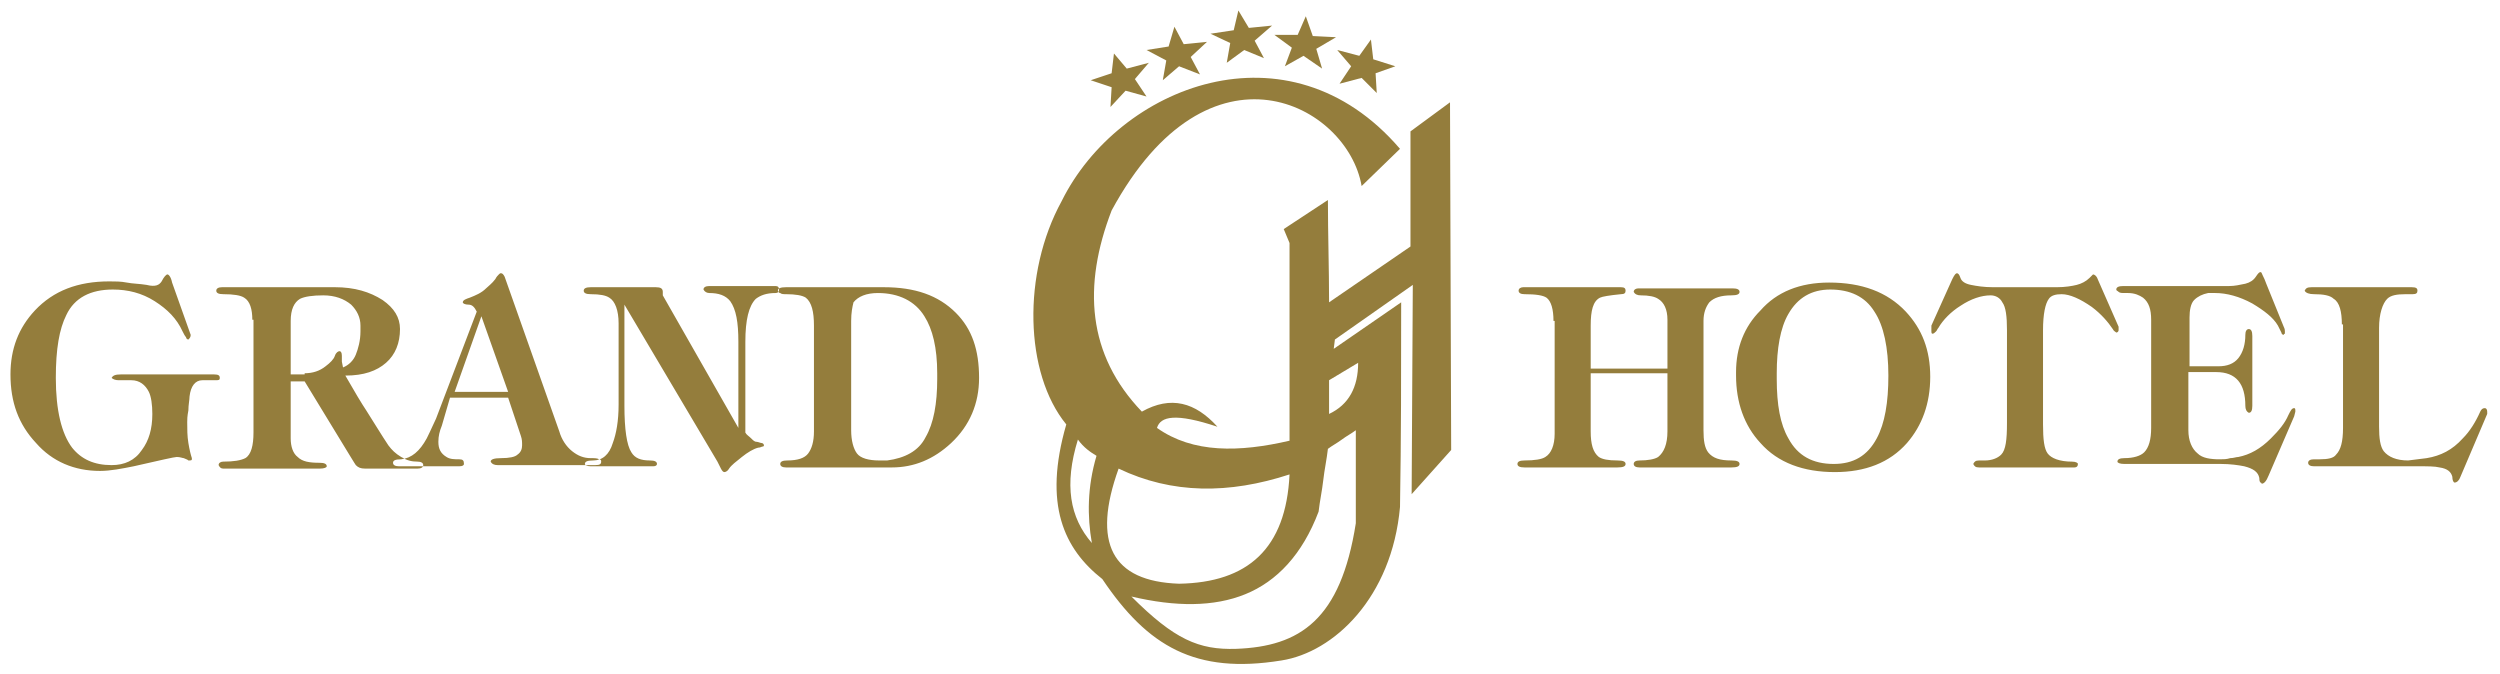
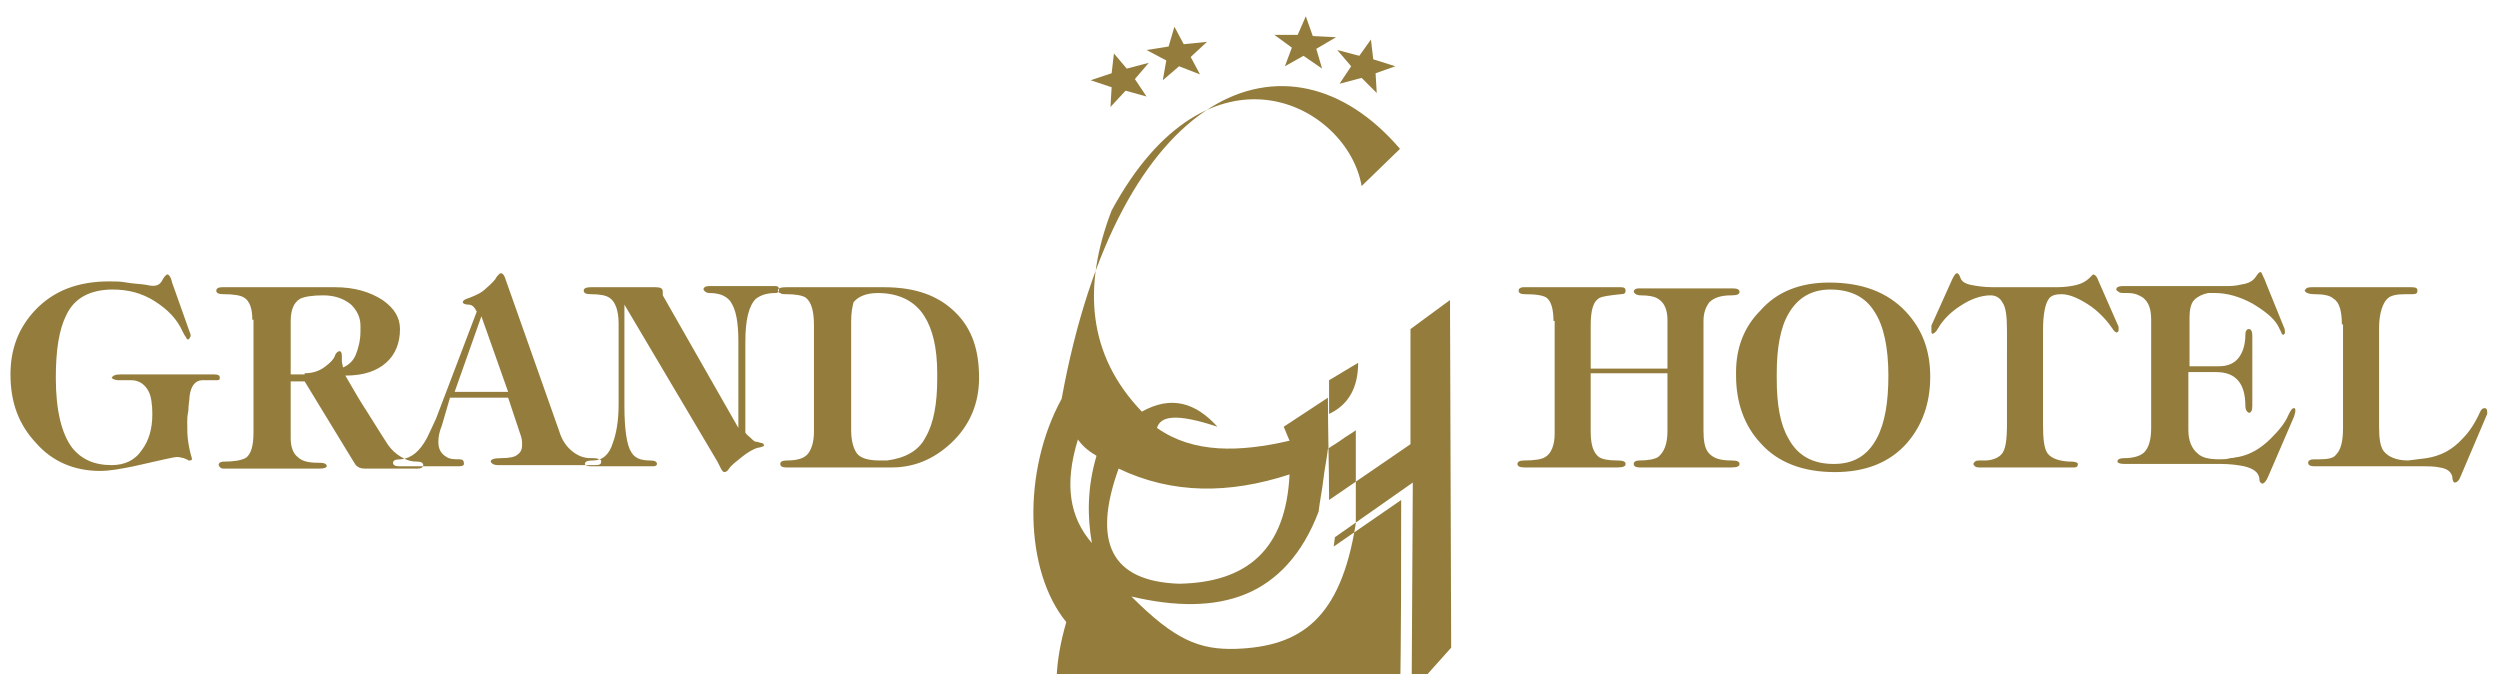
<svg xmlns="http://www.w3.org/2000/svg" version="1.1" id="Layer_1" x="0px" y="0px" viewBox="0 0 215 58" style="enable-background:new 0 0 215 58;" xml:space="preserve">
  <style type="text/css">
	.st0{fill-rule:evenodd;clip-rule:evenodd;fill:#947D3C;}
</style>
  <g>
-     <path class="st0" d="M114.3,35.6c0-1,0-2,0-2.9c0.8-0.5,1.7-1,2.5-1.5C116.8,33.3,116,34.8,114.3,35.6z M97.3,51.3 M97.3,51.3   c3.8,0.9,7.1,0.9,9.8-0.2c2.7-1.1,4.9-3.4,6.3-7.1c0.1-0.9,0.3-1.8,0.4-2.7c0.1-0.9,0.3-1.8,0.4-2.7c0.4-0.3,0.8-0.5,1.2-0.8   c0.4-0.3,0.8-0.5,1.2-0.8c0,1.3,0,2.7,0,4c0,1.3,0,2.7,0,4c-1.3,8.3-4.8,10.6-10.3,10.8C103.1,55.9,101,55,97.3,51.3z M96.2,40.3    M96.2,40.3c4.6,2.2,9.5,2.2,14.7,0.5c-0.3,6.4-3.6,9.3-9.5,9.4C95.6,50,93.9,46.7,96.2,40.3z M93.9,46.7 M93.9,46.7   c-1.9-2.2-2.4-5-1.2-8.9c0.5,0.7,1.1,1.1,1.6,1.4C93.5,41.9,93.5,44.4,93.9,46.7z M120.4,12.8 M120.4,12.8l-3.3,3.2   C115.9,9,104,2.6,95.6,18.1c-2.5,6.5-2.1,12.4,2.6,17.3c2.5-1.4,4.6-0.8,6.5,1.3c-3.6-1.2-4.9-0.9-5.2,0.1   c3.1,2.2,7.1,2.1,11.4,1.1v-17l-0.5-1.2l3.8-2.5c0,2.9,0.1,5.9,0.1,8.8l7-4.8v-9.9l3.4-2.5l0.1,29.9l-3.4,3.8l0.1-18l-6.7,4.7   l-0.1,0.8l5.8-4c0,5.9,0,11.7-0.1,17.6c-0.7,7.8-5.7,12.5-10.2,13.2c-7.4,1.2-11.5-1.2-15.4-7c-3.3-2.6-5.1-6.4-3.1-13.3   c-3.6-4.4-3.8-13-0.4-19.2C96.2,7.4,110.8,1.6,120.4,12.8z" />
+     <path class="st0" d="M114.3,35.6c0-1,0-2,0-2.9c0.8-0.5,1.7-1,2.5-1.5C116.8,33.3,116,34.8,114.3,35.6z M97.3,51.3 M97.3,51.3   c3.8,0.9,7.1,0.9,9.8-0.2c2.7-1.1,4.9-3.4,6.3-7.1c0.1-0.9,0.3-1.8,0.4-2.7c0.1-0.9,0.3-1.8,0.4-2.7c0.4-0.3,0.8-0.5,1.2-0.8   c0.4-0.3,0.8-0.5,1.2-0.8c0,1.3,0,2.7,0,4c0,1.3,0,2.7,0,4c-1.3,8.3-4.8,10.6-10.3,10.8C103.1,55.9,101,55,97.3,51.3z M96.2,40.3    M96.2,40.3c4.6,2.2,9.5,2.2,14.7,0.5c-0.3,6.4-3.6,9.3-9.5,9.4C95.6,50,93.9,46.7,96.2,40.3z M93.9,46.7 M93.9,46.7   c-1.9-2.2-2.4-5-1.2-8.9c0.5,0.7,1.1,1.1,1.6,1.4C93.5,41.9,93.5,44.4,93.9,46.7z M120.4,12.8 M120.4,12.8l-3.3,3.2   C115.9,9,104,2.6,95.6,18.1c-2.5,6.5-2.1,12.4,2.6,17.3c2.5-1.4,4.6-0.8,6.5,1.3c-3.6-1.2-4.9-0.9-5.2,0.1   c3.1,2.2,7.1,2.1,11.4,1.1l-0.5-1.2l3.8-2.5c0,2.9,0.1,5.9,0.1,8.8l7-4.8v-9.9l3.4-2.5l0.1,29.9l-3.4,3.8l0.1-18l-6.7,4.7   l-0.1,0.8l5.8-4c0,5.9,0,11.7-0.1,17.6c-0.7,7.8-5.7,12.5-10.2,13.2c-7.4,1.2-11.5-1.2-15.4-7c-3.3-2.6-5.1-6.4-3.1-13.3   c-3.6-4.4-3.8-13-0.4-19.2C96.2,7.4,110.8,1.6,120.4,12.8z" />
    <polygon class="st0" points="95.8,4.6 96.9,5.9 98.8,5.4 97.6,6.8 98.6,8.3 96.8,7.8 95.5,9.2 95.6,7.5 93.8,6.9 95.6,6.3  " />
    <polygon class="st0" points="101,2.3 101.8,3.8 103.8,3.6 102.4,4.9 103.2,6.4 101.4,5.7 100,6.9 100.3,5.2 98.6,4.3 100.5,4  " />
-     <polygon class="st0" points="106.5,0.9 107.4,2.4 109.4,2.2 107.9,3.5 108.7,5 107,4.3 105.5,5.4 105.8,3.7 104.1,2.9 106.1,2.6     " />
    <polygon class="st0" points="112.3,1.4 112.9,3.1 114.9,3.2 113.2,4.2 113.7,5.9 112.1,4.8 110.5,5.7 111.1,4.1 109.6,3 111.6,3     " />
    <polygon class="st0" points="117.9,3.4 118.1,5.1 120,5.7 118.3,6.3 118.4,8 117.1,6.7 115.2,7.2 116.2,5.7 115,4.3 116.9,4.8  " />
    <path class="st0" d="M201.4,27.9c0-1.1-0.2-1.9-0.7-2.2c-0.3-0.3-0.9-0.4-1.7-0.4c-0.4,0-0.7-0.1-0.8-0.3c0.1-0.2,0.2-0.3,0.6-0.3   h8.6c0.4,0,0.5,0.1,0.5,0.3c0,0.2-0.1,0.3-0.4,0.3h-0.6c-0.8,0-1.3,0.1-1.6,0.4c-0.4,0.4-0.7,1.3-0.7,2.5v8.5c0,1,0.1,1.7,0.4,2.1   c0.4,0.5,1.1,0.8,2.1,0.8l1.6-0.2c1.2-0.2,2.2-0.7,3.1-1.7c0.6-0.6,1.1-1.4,1.5-2.3c0.1-0.2,0.2-0.3,0.4-0.3c0.1,0,0.2,0.1,0.2,0.3   v0.2l-2.3,5.4c-0.1,0.3-0.3,0.5-0.5,0.5c-0.1,0-0.2-0.2-0.2-0.5c-0.1-0.4-0.4-0.7-1.1-0.8c-0.4-0.1-1-0.1-1.9-0.1H199   c-0.3,0-0.5-0.1-0.5-0.3c0-0.2,0.2-0.3,0.5-0.3h0.5c0.7,0,1.2-0.1,1.4-0.4c0.4-0.4,0.6-1.1,0.6-2.3V27.9z M185,27.5 M185,27.5   c0-0.9-0.2-1.5-0.7-1.9c-0.3-0.2-0.7-0.4-1.3-0.4h-0.3c-0.2,0-0.4,0-0.5-0.1c-0.1-0.1-0.2-0.1-0.2-0.2c0-0.2,0.2-0.3,0.6-0.3h9.1   c0.5,0,0.9-0.1,1.4-0.2c0.4-0.1,0.7-0.3,0.9-0.6c0.2-0.3,0.3-0.4,0.4-0.4c0.1,0,0.1,0.1,0.2,0.3c0.1,0.2,0.2,0.4,0.3,0.7l1.5,3.7   c0.1,0.2,0.1,0.3,0.1,0.4c0,0.1,0,0.1,0,0.2c0,0-0.1,0-0.1,0.1c-0.1,0-0.2-0.1-0.2-0.2c-0.1-0.2-0.2-0.4-0.3-0.6   c-0.4-0.7-1.2-1.3-2.2-1.9c-1.1-0.6-2.2-0.9-3.2-0.9h-0.6c-0.5,0.1-0.9,0.3-1.2,0.6c-0.3,0.3-0.4,0.9-0.4,1.5v4.2h2.5   c0.7,0,1.3-0.2,1.7-0.7c0.4-0.5,0.6-1.2,0.6-2c0-0.3,0.1-0.5,0.3-0.5c0.2,0,0.3,0.2,0.3,0.6v6c0,0.4-0.1,0.6-0.3,0.6   c-0.2-0.1-0.3-0.3-0.3-0.6c0-1.9-0.8-2.9-2.5-2.9h-2.4V37c0,0.9,0.3,1.6,0.8,2c0.4,0.4,1.1,0.5,1.9,0.5c0.3,0,0.6,0,0.9-0.1   c0.3,0,0.5-0.1,0.7-0.1c1-0.2,1.9-0.7,2.8-1.6c0.7-0.7,1.2-1.3,1.5-2c0.2-0.4,0.3-0.6,0.5-0.6c0.1,0,0.1,0.1,0.1,0.3l-0.1,0.4   l-2.2,5.1c-0.2,0.5-0.4,0.7-0.6,0.7c0-0.1-0.1-0.1-0.1-0.1c-0.1-0.1-0.1-0.3-0.1-0.4c-0.1-0.5-0.5-0.8-1.3-1   c-0.5-0.1-1.2-0.2-2-0.2h-8.3c-0.4,0-0.6-0.1-0.6-0.2c0-0.2,0.2-0.3,0.6-0.3c0.8,0,1.4-0.2,1.7-0.5c0.4-0.4,0.6-1.1,0.6-2.1V27.5z    M172.6,28.4 M172.6,28.4c0-1.2-0.1-2-0.4-2.4c-0.2-0.4-0.6-0.6-1-0.6c-0.8,0-1.7,0.3-2.6,0.9c-0.8,0.5-1.5,1.2-1.9,1.9   c-0.1,0.1-0.1,0.2-0.2,0.3c-0.1,0.1-0.2,0.2-0.3,0.2c-0.1,0-0.1-0.1-0.1-0.3c0-0.2,0-0.3,0-0.4l1.8-4c0.2-0.4,0.3-0.5,0.4-0.5   c0.1,0,0.2,0.1,0.3,0.4c0.1,0.3,0.4,0.5,0.9,0.6c0.5,0.1,1.1,0.2,1.9,0.2h5.5c0.7,0,1.3-0.1,1.7-0.2c0.4-0.1,0.8-0.3,1.1-0.6   c0.1-0.1,0.2-0.2,0.3-0.3c0.1,0,0.3,0.1,0.4,0.4l1.8,4.1c0,0.1,0,0.2,0,0.3c0,0.1-0.1,0.2-0.2,0.2c-0.1-0.1-0.2-0.1-0.3-0.3   c-0.4-0.6-1-1.3-1.8-1.9c-1-0.7-1.9-1.1-2.6-1.1c-0.5,0-0.9,0.1-1.1,0.4c-0.3,0.4-0.5,1.3-0.5,2.7v8.1c0,1.3,0.1,2.1,0.4,2.5   c0.3,0.4,1,0.7,2.1,0.7c0.3,0,0.5,0.1,0.5,0.2c0,0.2-0.1,0.3-0.3,0.3h-8.2c-0.3,0-0.4-0.1-0.5-0.3c0.1-0.2,0.2-0.3,0.5-0.3h0.5   c0.6,0,1.1-0.2,1.4-0.5c0.4-0.4,0.5-1.3,0.5-2.7V28.4z M157.4,24.9 M157.4,24.9c-1.6,0-2.8,0.7-3.6,2.1c-0.7,1.2-1,3-1,5.1v0.5   c0,2.2,0.3,3.9,1,5.1c0.8,1.5,2.1,2.2,3.9,2.2c1.7,0,2.9-0.7,3.7-2.2c0.7-1.3,1-3.1,1-5.4c0-2.4-0.4-4.3-1.2-5.5   C160.4,25.5,159.1,24.9,157.4,24.9z M157.3,24.3 M157.3,24.3c2.8,0,5,0.8,6.6,2.5c1.4,1.5,2.1,3.3,2.1,5.6c0,2.3-0.7,4.2-2,5.7   c-1.5,1.7-3.6,2.5-6.2,2.5c-2.7,0-4.9-0.8-6.4-2.5c-1.4-1.5-2.1-3.5-2.1-5.8V32c0-2.1,0.7-3.9,2.1-5.3   C152.8,25.1,154.8,24.3,157.3,24.3z M133.6,27.6 M133.6,27.6c0-1-0.2-1.7-0.6-2c-0.3-0.2-0.9-0.3-1.9-0.3c-0.3,0-0.5-0.1-0.5-0.3   c0-0.2,0.2-0.3,0.4-0.3h8.4c0.3,0,0.4,0.1,0.4,0.3c0,0.2-0.1,0.3-0.4,0.3c-1,0.1-1.6,0.2-1.8,0.3c-0.6,0.3-0.8,1.1-0.8,2.4v3.7h6.6   v-4.2c0-0.9-0.3-1.5-0.8-1.8c-0.3-0.2-0.8-0.3-1.5-0.3c-0.3,0-0.5-0.1-0.6-0.3c0-0.2,0.2-0.3,0.4-0.3h8.1c0.4,0,0.6,0.1,0.6,0.3   c0,0.2-0.2,0.3-0.7,0.3c-0.9,0-1.5,0.2-1.9,0.6c-0.3,0.4-0.5,0.9-0.5,1.6V37c0,0.9,0.1,1.5,0.4,1.9c0.4,0.5,1,0.7,2,0.7   c0.5,0,0.7,0.1,0.7,0.3c0,0.2-0.2,0.3-0.7,0.3H141c-0.3,0-0.5-0.1-0.5-0.3c0-0.2,0.2-0.3,0.5-0.3c0.7,0,1.3-0.1,1.6-0.3   c0.5-0.4,0.8-1.1,0.8-2.2v-5h-6.6v5c0,1.1,0.2,1.8,0.7,2.2c0.3,0.2,0.8,0.3,1.6,0.3c0.5,0,0.7,0.1,0.7,0.3c0,0.2-0.2,0.3-0.7,0.3   h-8c-0.4,0-0.6-0.1-0.6-0.3c0-0.2,0.2-0.3,0.6-0.3c0.9,0,1.5-0.1,1.8-0.3c0.5-0.3,0.8-1,0.8-2V27.6z M73.2,27.6 M73.2,27.6V37   c0,0.9,0.2,1.6,0.5,2c0.3,0.4,1,0.6,1.9,0.6c0.2,0,0.4,0,0.7,0c1.5-0.2,2.7-0.8,3.3-2c0.7-1.2,1-2.9,1-5v-0.5   c0-2.2-0.4-3.8-1.1-4.9c-0.8-1.3-2.2-2-4-2c-1,0-1.7,0.3-2.1,0.8C73.3,26.4,73.2,26.9,73.2,27.6z M70,28 M70,28   c0-1.2-0.2-2-0.7-2.4c-0.3-0.2-0.9-0.3-1.7-0.3c-0.2,0-0.4,0-0.5-0.1c-0.1,0-0.2-0.1-0.2-0.2c0-0.2,0.2-0.3,0.7-0.3H76   c2.7,0,4.7,0.7,6.2,2.2c1.4,1.4,2,3.2,2,5.6c0,2.2-0.8,4.1-2.4,5.6c-1.5,1.4-3.2,2.1-5.1,2.1h-9.1c-0.3,0-0.5-0.1-0.5-0.3   c0-0.2,0.2-0.3,0.6-0.3c0.9,0,1.5-0.2,1.8-0.6c0.3-0.4,0.5-1,0.5-1.9V28z M53.7,26.2 M53.7,26.2v8.7c0,2,0.2,3.4,0.6,4   c0.3,0.5,0.8,0.7,1.6,0.7c0.4,0,0.6,0.1,0.6,0.3c0,0.1-0.1,0.2-0.3,0.2h-5.4c-0.3,0-0.5-0.1-0.5-0.2c0-0.2,0.2-0.3,0.7-0.3   c0.8,0,1.4-0.5,1.7-1.5c0.3-0.8,0.5-1.9,0.5-3.3v-7c0-1.1-0.3-1.9-0.8-2.2c-0.3-0.2-0.8-0.3-1.6-0.3c-0.4,0-0.6-0.1-0.6-0.3   c0-0.2,0.2-0.3,0.6-0.3h5.6c0.4,0,0.6,0.1,0.6,0.4v0.3l6.5,11.4v-7.4c0-1.7-0.2-2.8-0.7-3.5c-0.4-0.5-1-0.7-1.8-0.7   c-0.2,0-0.4-0.1-0.5-0.3c0-0.2,0.2-0.3,0.5-0.3h5.7c0.2,0,0.3,0.1,0.3,0.3c0,0.2-0.1,0.3-0.3,0.3c-0.8,0-1.3,0.2-1.7,0.5   c-0.6,0.6-0.9,1.8-0.9,3.7v7.8c0.1,0.2,0.3,0.3,0.5,0.5c0.2,0.2,0.3,0.3,0.5,0.3c0.1,0,0.3,0.1,0.4,0.1c0.1,0,0.2,0.1,0.2,0.2   c0,0,0,0.1-0.1,0.1c-0.1,0-0.2,0.1-0.4,0.1c-0.4,0.1-0.9,0.4-1.4,0.8c-0.5,0.4-0.9,0.7-1.1,1c-0.1,0.2-0.3,0.3-0.4,0.3   c-0.1,0-0.2-0.1-0.3-0.3c-0.1-0.2-0.2-0.4-0.3-0.6L53.7,26.2z M41.4,27.2 M41.4,27.2l-2.3,6.5h4.6L41.4,27.2z M41,26.8 M41,26.8   c-0.2-0.4-0.4-0.6-0.7-0.6c-0.3,0-0.5-0.1-0.5-0.2c0-0.2,0.3-0.3,0.6-0.4c0.5-0.2,1-0.4,1.4-0.8c0.2-0.2,0.5-0.4,0.8-0.8   c0.1-0.2,0.2-0.3,0.3-0.4c0.1-0.1,0.1-0.1,0.2-0.1c0.1,0,0.2,0.1,0.3,0.3l4.7,13.3c0.2,0.7,0.6,1.3,1.1,1.7c0.5,0.4,1,0.6,1.6,0.6   c0.3,0,0.6,0,0.7,0.1c0.2,0,0.2,0.1,0.2,0.2c0,0.2-0.1,0.3-0.5,0.3h-8.4c-0.3,0-0.5-0.1-0.6-0.3c0-0.2,0.3-0.3,0.9-0.3   c0.7,0,1.2-0.1,1.4-0.3c0.3-0.2,0.4-0.5,0.4-0.8c0-0.3,0-0.5-0.1-0.8l-1.1-3.3h-5L38,36.6c-0.2,0.5-0.3,0.9-0.3,1.4   c0,0.6,0.2,1,0.7,1.3c0.3,0.2,0.7,0.2,1.1,0.2c0.3,0,0.4,0.1,0.4,0.4c0,0.1-0.1,0.2-0.4,0.2h-5.2c-0.3,0-0.5-0.1-0.5-0.3   c0-0.2,0.2-0.3,0.7-0.3c0.9-0.1,1.6-0.7,2.2-1.8c0.4-0.8,0.6-1.3,0.8-1.7L41,26.8z M26.2,32.1 M26.2,32.1c0.7,0,1.3-0.2,1.8-0.6   c0.4-0.3,0.7-0.6,0.8-0.9c0.1-0.3,0.3-0.4,0.4-0.4c0.1,0,0.2,0.1,0.2,0.4c0,0.2,0,0.4,0,0.5l0.1,0.5c0.5-0.2,0.9-0.6,1.1-1.1   c0.2-0.5,0.4-1.2,0.4-2v-0.5c0-0.7-0.3-1.3-0.8-1.8c-0.6-0.5-1.4-0.8-2.4-0.8c-0.9,0-1.6,0.1-2,0.3c-0.5,0.3-0.8,0.9-0.8,1.9v4.6   H26.2z M21.7,27.5 M21.7,27.5c0-0.9-0.2-1.6-0.7-1.9c-0.3-0.2-0.9-0.3-1.8-0.3c-0.4,0-0.6-0.1-0.6-0.3c0-0.2,0.2-0.3,0.5-0.3h9.7   c1.7,0,3,0.4,4.1,1.1c1,0.7,1.5,1.5,1.5,2.5c0,1.2-0.4,2.2-1.2,2.9c-0.8,0.7-1.9,1.1-3.5,1.1c0.8,1.4,1.4,2.4,1.8,3   c0.7,1.1,1.3,2.1,1.9,3c0.3,0.4,0.6,0.7,1.1,1c0.5,0.3,0.9,0.4,1.4,0.4c0.3,0,0.5,0.1,0.5,0.3c0,0.2-0.2,0.3-0.5,0.3h-4.5   c-0.4,0-0.6-0.1-0.8-0.3c0,0-0.2-0.3-0.5-0.8l-3.9-6.4h-1.2v4.9c0,0.7,0.2,1.3,0.6,1.6c0.4,0.4,1,0.5,1.9,0.5   c0.4,0,0.6,0.1,0.6,0.3c0,0.1-0.2,0.2-0.6,0.2h-8.3c-0.2,0-0.3-0.1-0.4-0.3c0-0.2,0.2-0.3,0.4-0.3c0.9,0,1.5-0.1,1.9-0.3   c0.5-0.3,0.7-1.1,0.7-2.2V27.5z M13.9,24.2 M13.9,24.2c0.2-0.4,0.4-0.6,0.5-0.6c0.1,0,0.3,0.2,0.4,0.7l1.6,4.5   c0,0.2-0.1,0.3-0.2,0.4c-0.1,0-0.2-0.1-0.2-0.2c-0.1-0.1-0.2-0.3-0.3-0.5c-0.5-1.1-1.3-1.9-2.4-2.6c-1.1-0.7-2.3-1-3.6-1   c-1.9,0-3.3,0.7-4,2.2c-0.6,1.2-0.9,2.9-0.9,5.4c0,2.8,0.5,4.8,1.4,6c0.8,1,1.9,1.5,3.4,1.5c1.1,0,2-0.4,2.6-1.3   c0.6-0.8,0.9-1.8,0.9-3.1c0-0.8-0.1-1.5-0.3-1.9c-0.3-0.6-0.8-1-1.5-1h-1.1c-0.3,0-0.5-0.1-0.6-0.2c0.1-0.2,0.3-0.3,0.8-0.3h8   c0.4,0,0.5,0.1,0.5,0.3c0,0.2-0.1,0.2-0.4,0.2h-1.1c-0.6,0-1,0.5-1.1,1.4c0,0.3-0.1,0.7-0.1,1.2c-0.1,0.5-0.1,0.8-0.1,1   c0,0.6,0,1.2,0.1,1.8c0.1,0.6,0.2,1,0.3,1.3v0.1c0,0.1-0.1,0.1-0.3,0.1c-0.1-0.1-0.2-0.1-0.4-0.2c-0.1,0-0.3-0.1-0.6-0.1   c-0.2,0-1.5,0.3-3.7,0.8c-1,0.2-2,0.4-2.9,0.4c-2.2,0-4.1-0.8-5.5-2.4c-1.5-1.6-2.2-3.5-2.2-5.9c0-2.2,0.7-4,2.1-5.5   c1.6-1.7,3.7-2.5,6.4-2.5c0.5,0,1,0,1.5,0.1c0.5,0.1,1.1,0.1,1.7,0.2C13.4,24.7,13.7,24.5,13.9,24.2z" />
  </g>
</svg>